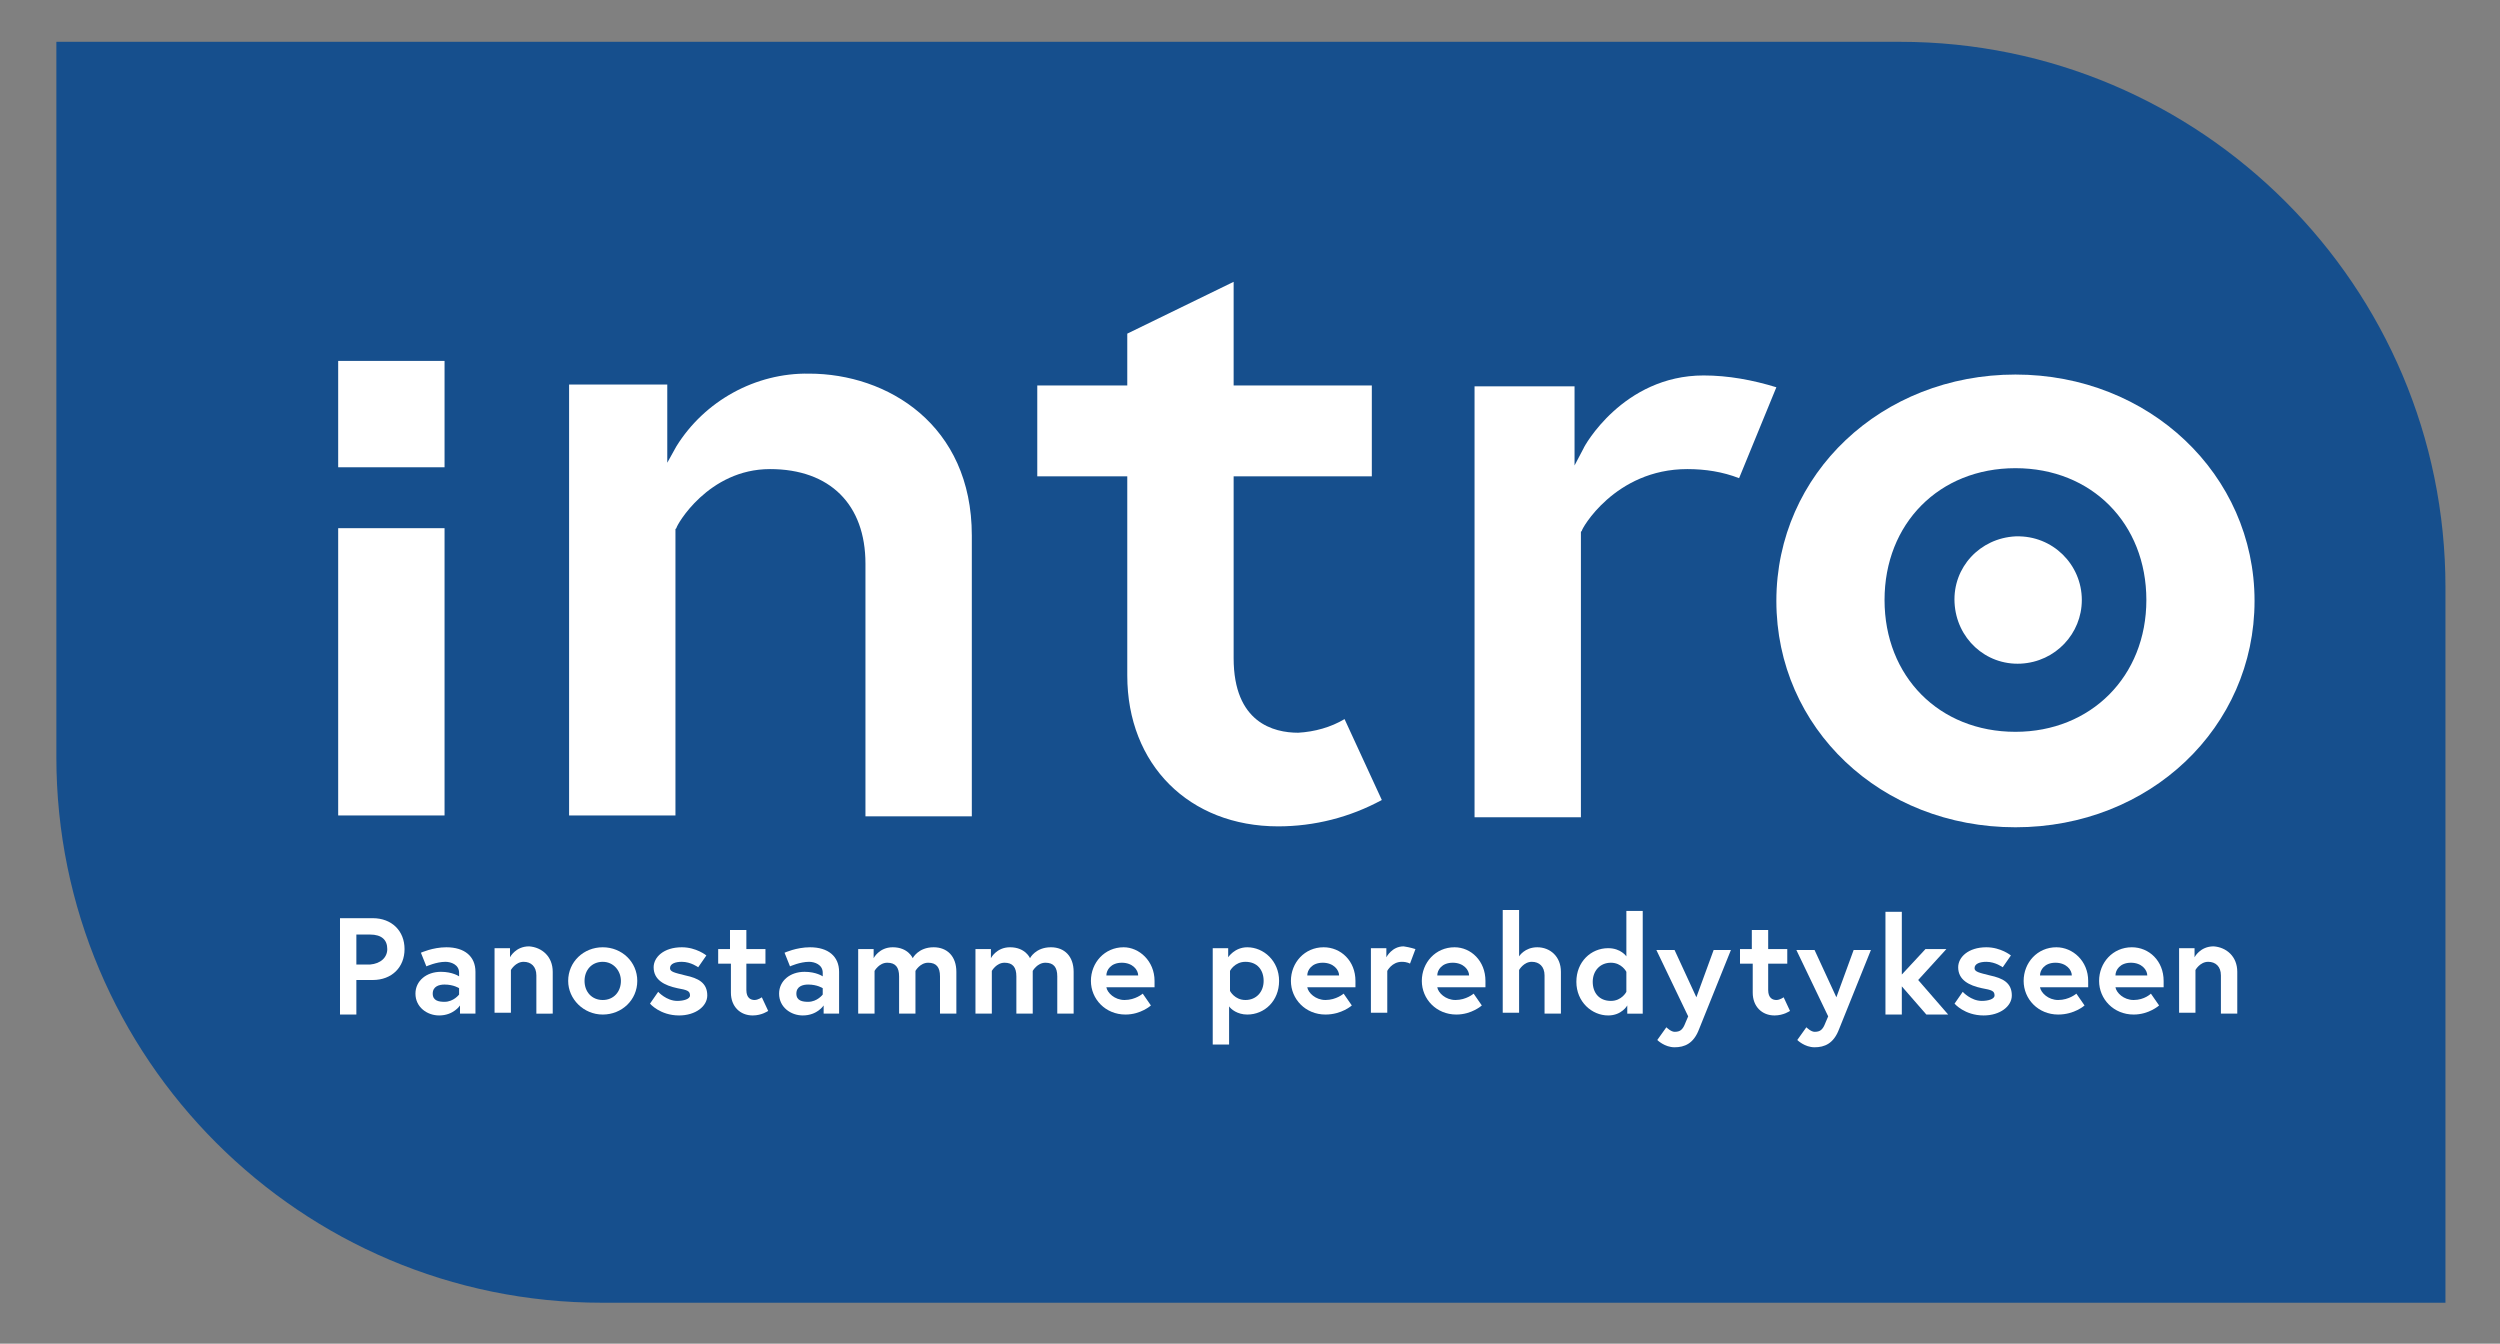
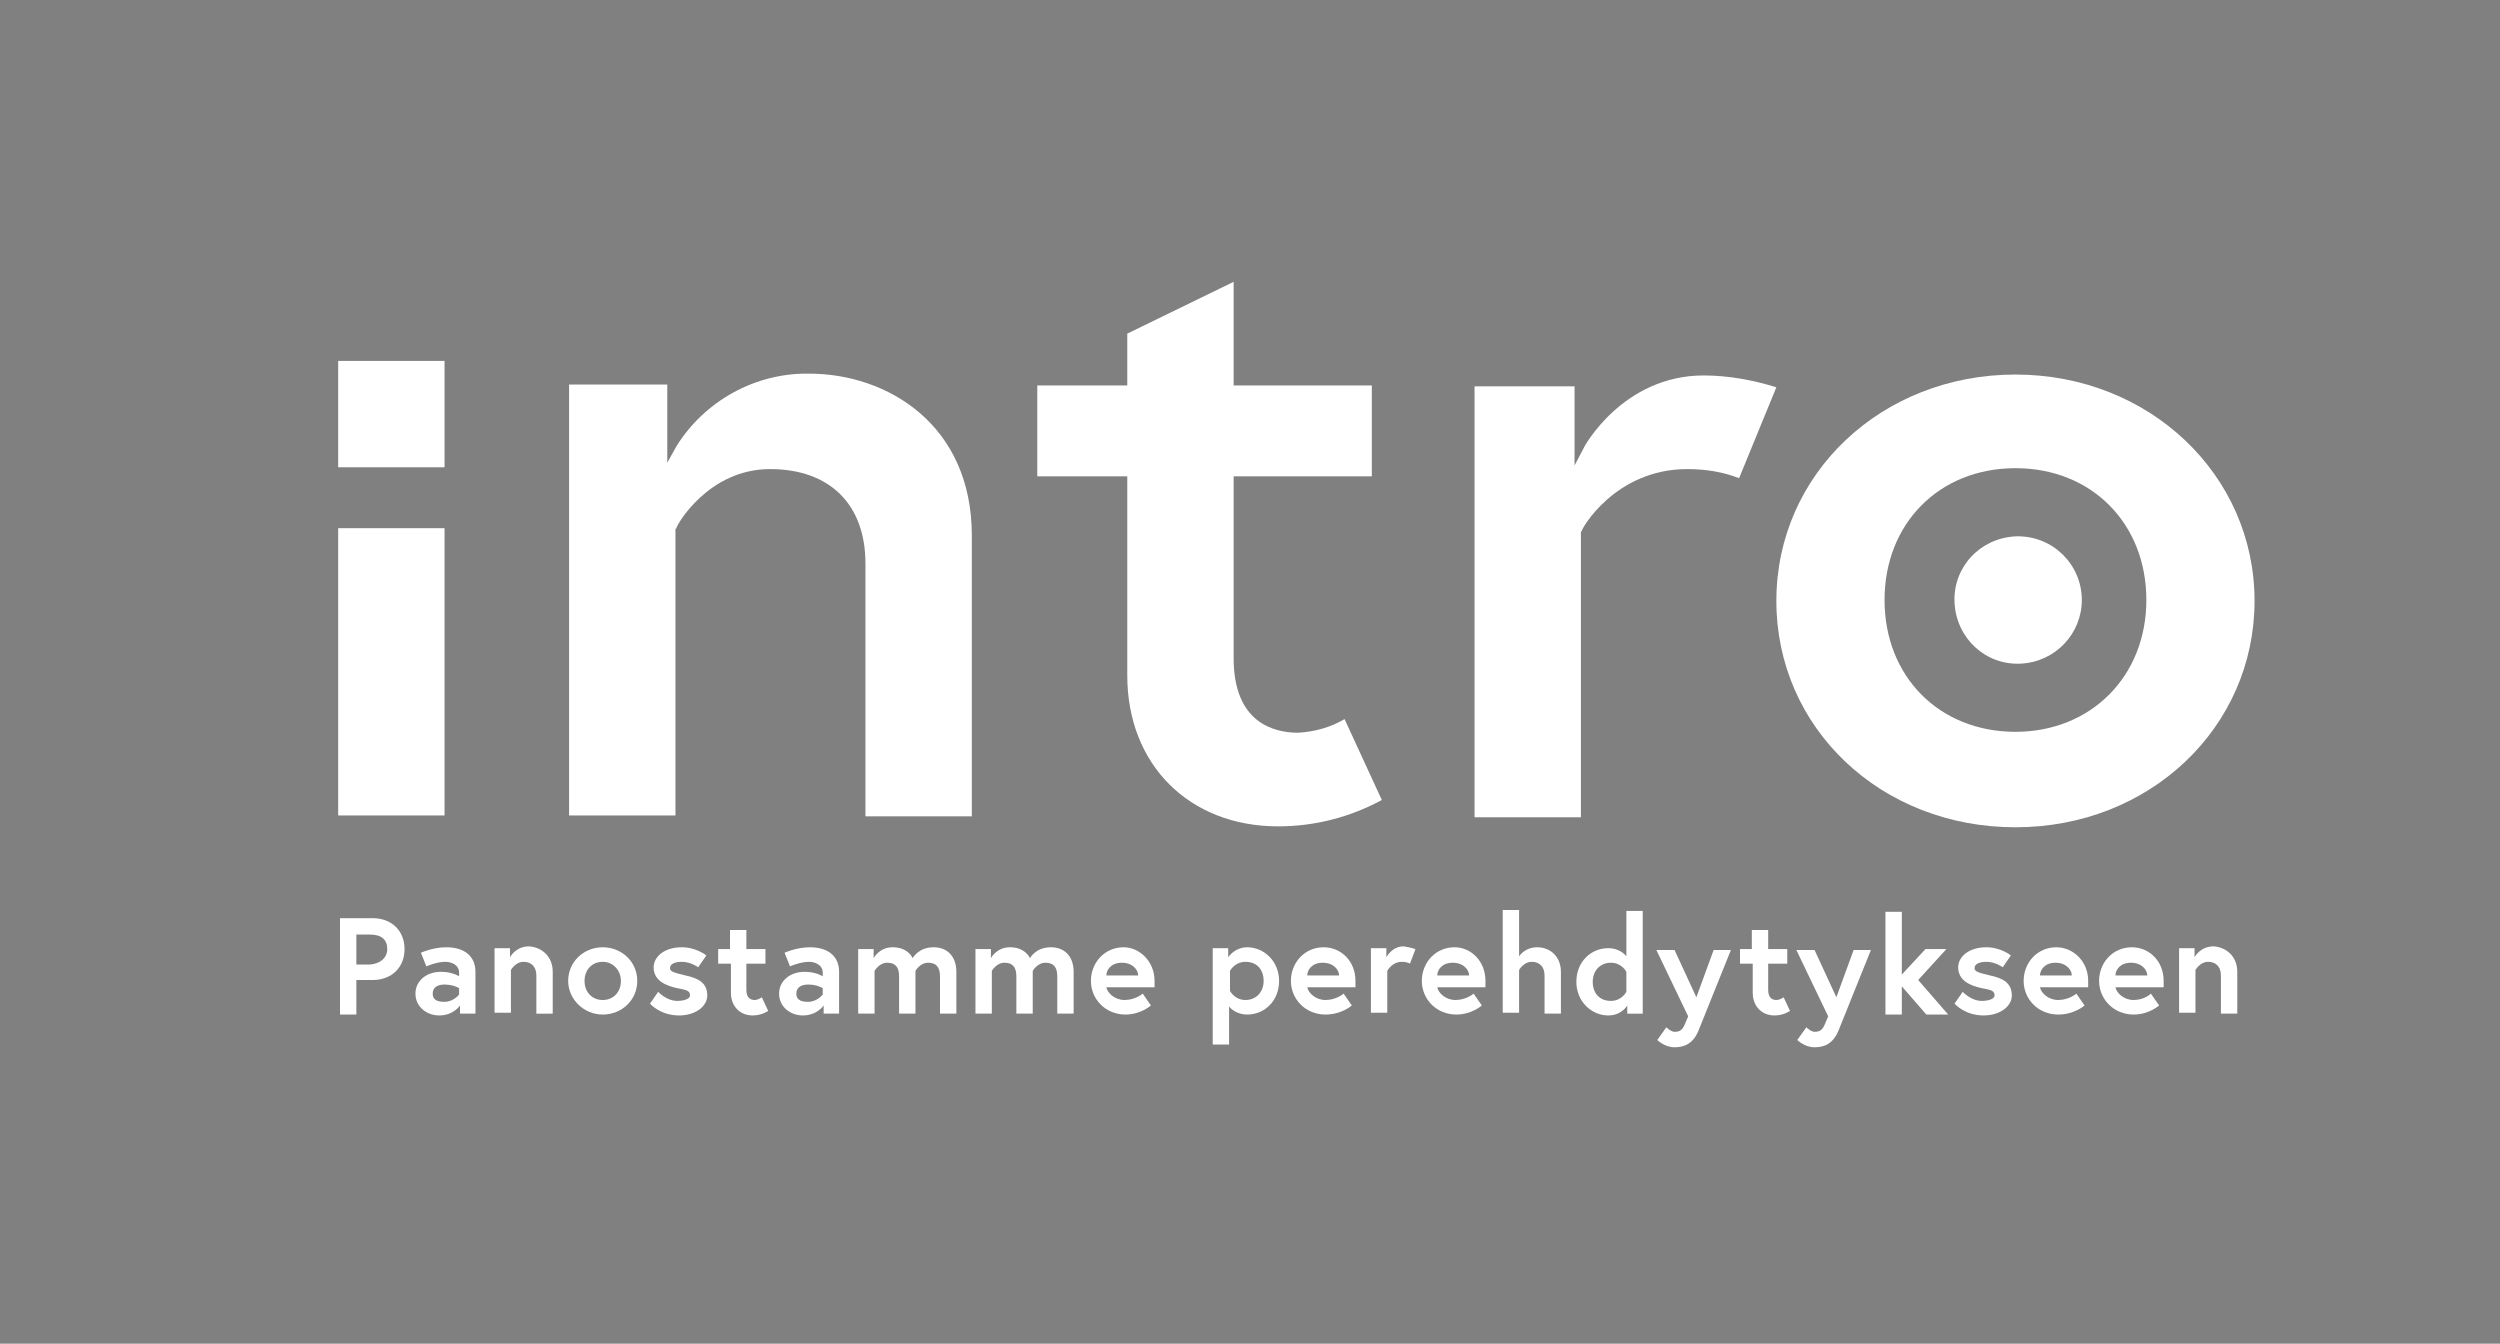
<svg xmlns="http://www.w3.org/2000/svg" version="1.1" id="Layer_1" x="0px" y="0px" viewBox="0 0 275 147.8" enable-background="new 0 0 275 147.8" xml:space="preserve">
  <rect x="0" y="0" width="275" height="147.8" fill="#808080" stroke="none" />
-   <path fill="#164F8D" d="M269.1,143.3H66.2c-33.1,0-60-26.9-60-60V4.6h202.8c33.1,0,60,26.9,60,60V143.3z" />
  <g>
    <path fill="#FFFFFF" d="M37.4,101h3.6c2.1,0,3.5,1.4,3.5,3.4s-1.4,3.4-3.5,3.4h-1.8v3.8h-1.8V101z M42.6,104.4c0-1-0.6-1.6-1.9-1.6   h-1.5v3.3h1.5C41.9,106,42.6,105.3,42.6,104.4z" />
    <path fill="#FFFFFF" d="M52.3,106.9v4.6h-1.7v-0.9c0,0-0.7,1.1-2.3,1.1c-1.3,0-2.6-0.9-2.6-2.4c0-1.4,1.2-2.4,2.8-2.4   c1.3,0,2,0.5,2,0.5V107c0-0.9-0.9-1.2-1.5-1.2c-1,0-2.1,0.5-2.1,0.5l-0.6-1.5c0,0,1.3-0.6,2.8-0.6   C51.1,104.2,52.3,105.2,52.3,106.9z M50.5,109.4v-0.7c0,0-0.6-0.4-1.6-0.4c-0.6,0-1.3,0.2-1.3,1c0,0.8,0.7,0.9,1.3,0.9   C49.9,110.2,50.5,109.4,50.5,109.4z" />
    <path fill="#FFFFFF" d="M60.8,106.9v4.6H59v-4.2c0-1-0.6-1.5-1.4-1.5c-0.9,0-1.4,0.9-1.4,0.9v4.7h-1.8v-7.1h1.7v1   c0,0,0.6-1.2,2.1-1.2C59.6,104.2,60.8,105.2,60.8,106.9z" />
    <path fill="#FFFFFF" d="M70.1,107.9c0,2.1-1.7,3.7-3.8,3.7c-2.1,0-3.8-1.7-3.8-3.7c0-2.1,1.7-3.7,3.8-3.7   C68.4,104.2,70.1,105.8,70.1,107.9z M68.3,107.9c0-1.1-0.8-2.1-2-2.1s-2,0.9-2,2.1s0.8,2.1,2,2.1S68.3,109.1,68.3,107.9z" />
    <path fill="#FFFFFF" d="M72.4,109.1c0,0,0.9,1,2.1,1c0.7,0,1.4-0.2,1.4-0.6c0-0.5-0.3-0.6-1.4-0.8c-1.4-0.3-2.6-0.9-2.6-2.3   c0-1.1,1.1-2.2,3.1-2.2c1.6,0,2.7,0.9,2.7,0.9l-0.9,1.3c0,0-0.8-0.6-1.8-0.6c-0.7,0-1.3,0.2-1.3,0.7c0,0.4,0.5,0.5,1.7,0.8   c1.4,0.3,2.4,0.8,2.4,2.2c0,1.2-1.3,2.2-3.1,2.2c-2.1,0-3.2-1.3-3.2-1.3L72.4,109.1z" />
    <path fill="#FFFFFF" d="M78.9,104.4h1.4v-2.1h1.8v2.1h2.1v1.6h-2.1v2.9c0,0.9,0.5,1.1,0.9,1.1c0.4,0,0.8-0.3,0.8-0.3l0.7,1.5   c0,0-0.7,0.5-1.7,0.5c-1.4,0-2.4-1-2.4-2.5V106h-1.4V104.4z" />
    <path fill="#FFFFFF" d="M92.3,106.9v4.6h-1.7v-0.9c0,0-0.7,1.1-2.3,1.1c-1.3,0-2.6-0.9-2.6-2.4c0-1.4,1.2-2.4,2.8-2.4   c1.3,0,2,0.5,2,0.5V107c0-0.9-0.9-1.2-1.5-1.2c-1,0-2.1,0.5-2.1,0.5l-0.6-1.5c0,0,1.3-0.6,2.8-0.6   C91.1,104.2,92.3,105.2,92.3,106.9z M90.5,109.4v-0.7c0,0-0.6-0.4-1.6-0.4c-0.6,0-1.3,0.2-1.3,1c0,0.8,0.7,0.9,1.3,0.9   C89.9,110.2,90.5,109.4,90.5,109.4z" />
    <path fill="#FFFFFF" d="M105.2,106.9v4.6h-1.8v-4.1c0-1-0.4-1.5-1.3-1.5c-0.9,0-1.4,0.9-1.4,0.9v4.7h-1.8v-4.1c0-1-0.4-1.5-1.3-1.5   c-0.9,0-1.4,0.9-1.4,0.9v4.7h-1.8v-7.1h1.7v1c0,0,0.6-1.2,2.1-1.2c1.7,0,2.2,1.2,2.2,1.2s0.6-1.2,2.3-1.2   C104.2,104.2,105.2,105.2,105.2,106.9z" />
    <path fill="#FFFFFF" d="M118.1,106.9v4.6h-1.8v-4.1c0-1-0.4-1.5-1.3-1.5c-0.9,0-1.4,0.9-1.4,0.9v4.7h-1.8v-4.1c0-1-0.4-1.5-1.3-1.5   c-0.9,0-1.4,0.9-1.4,0.9v4.7h-1.8v-7.1h1.7v1c0,0,0.6-1.2,2.1-1.2c1.7,0,2.2,1.2,2.2,1.2s0.6-1.2,2.3-1.2   C117.1,104.2,118.1,105.2,118.1,106.9z" />
    <path fill="#FFFFFF" d="M127,107.9c0,0.1,0,0.4,0,0.7h-5.3c0.1,0.6,0.9,1.4,2,1.4c1.2,0,2-0.7,2-0.7l0.9,1.3c0,0-1.1,1-2.8,1   c-2.2,0-3.8-1.7-3.8-3.7s1.5-3.7,3.6-3.7C125.3,104.2,127,105.7,127,107.9z M125.2,107.3c0-0.6-0.6-1.4-1.8-1.4   c-1.2,0-1.7,0.8-1.7,1.4H125.2z" />
    <path fill="#FFFFFF" d="M135.1,104.4v0.9c0,0,0.7-1.1,2.1-1.1c1.8,0,3.5,1.5,3.5,3.7c0,2.2-1.6,3.7-3.5,3.7c-1.1,0-1.8-0.6-2-0.9   v4.2h-1.8v-10.6H135.1z M135.3,109c0,0,0.5,1,1.7,1c1.2,0,2-0.9,2-2.1s-0.7-2.1-2-2.1c-1.2,0-1.7,1-1.7,1V109z" />
    <path fill="#FFFFFF" d="M149.1,107.9c0,0.1,0,0.4,0,0.7h-5.3c0.1,0.6,0.9,1.4,2,1.4c1.2,0,2-0.7,2-0.7l0.9,1.3c0,0-1.1,1-2.9,1   c-2.2,0-3.8-1.7-3.8-3.7s1.5-3.7,3.6-3.7C147.5,104.2,149.1,105.7,149.1,107.9z M147.3,107.3c0-0.6-0.6-1.4-1.8-1.4   c-1.2,0-1.7,0.8-1.7,1.4H147.3z" />
    <path fill="#FFFFFF" d="M155.7,104.4l-0.6,1.6c0,0-0.3-0.2-0.9-0.2c-1.1,0-1.6,1-1.6,1v4.6h-1.8v-7.1h1.7v1c0,0,0.6-1.2,1.9-1.2   C155.1,104.2,155.7,104.4,155.7,104.4z" />
    <path fill="#FFFFFF" d="M163.4,107.9c0,0.1,0,0.4,0,0.7h-5.3c0.1,0.6,0.9,1.4,2,1.4c1.2,0,2-0.7,2-0.7l0.9,1.3c0,0-1.1,1-2.8,1   c-2.2,0-3.8-1.7-3.8-3.7s1.5-3.7,3.6-3.7C161.8,104.2,163.4,105.7,163.4,107.9z M161.6,107.3c0-0.6-0.6-1.4-1.8-1.4   c-1.2,0-1.7,0.8-1.7,1.4H161.6z" />
    <path fill="#FFFFFF" d="M171.7,106.9v4.6h-1.8v-4.2c0-1-0.6-1.5-1.4-1.5c-0.9,0-1.4,0.9-1.4,0.9v4.7h-1.8v-11.3h1.8v5.1   c0,0,0.6-1,2-1S171.7,105.2,171.7,106.9z" />
    <path fill="#FFFFFF" d="M180.7,111.5H179v-0.9c0,0-0.6,1.1-2.1,1.1c-1.8,0-3.5-1.5-3.5-3.7c0-2.2,1.6-3.7,3.5-3.7   c1.4,0,2,0.9,2,0.9v-5h1.8V111.5z M178.9,106.9c0,0-0.5-1-1.7-1c-1.2,0-2,0.9-2,2.1s0.7,2.1,2,2.1c1.2,0,1.7-1,1.7-1V106.9z" />
    <path fill="#FFFFFF" d="M183.3,113c0,0,0.5,0.5,0.9,0.5c0.6,0,0.9-0.2,1.2-1l0.3-0.7l-3.5-7.3h2l2.4,5.2l1.9-5.2h1.9l-3.5,8.7   c-0.6,1.6-1.6,2-2.7,2c-1.1,0-1.9-0.8-1.9-0.8L183.3,113z" />
    <path fill="#FFFFFF" d="M191.3,104.4h1.4v-2.1h1.8v2.1h2.1v1.6h-2.1v2.9c0,0.9,0.5,1.1,0.9,1.1c0.4,0,0.8-0.3,0.8-0.3l0.7,1.5   c0,0-0.7,0.5-1.7,0.5c-1.4,0-2.4-1-2.4-2.5V106h-1.4V104.4z" />
    <path fill="#FFFFFF" d="M198.7,113c0,0,0.5,0.5,0.9,0.5c0.6,0,0.9-0.2,1.2-1l0.3-0.7l-3.5-7.3h2l2.4,5.2l1.9-5.2h1.9l-3.5,8.7   c-0.6,1.6-1.6,2-2.7,2c-1.1,0-1.9-0.8-1.9-0.8L198.7,113z" />
    <path fill="#FFFFFF" d="M209.2,107.2l2.6-2.8h2.3l-3.1,3.4l3.3,3.8h-2.4l-2.7-3.1v3.1h-1.8v-11.3h1.8V107.2z" />
    <path fill="#FFFFFF" d="M215.9,109.1c0,0,0.9,1,2.1,1c0.7,0,1.4-0.2,1.4-0.6c0-0.5-0.3-0.6-1.4-0.8c-1.4-0.3-2.6-0.9-2.6-2.3   c0-1.1,1.1-2.2,3.1-2.2c1.6,0,2.7,0.9,2.7,0.9l-0.9,1.3c0,0-0.8-0.6-1.8-0.6c-0.7,0-1.3,0.2-1.3,0.7c0,0.4,0.5,0.5,1.7,0.8   c1.4,0.3,2.4,0.8,2.4,2.2c0,1.2-1.3,2.2-3.1,2.2c-2.1,0-3.2-1.3-3.2-1.3L215.9,109.1z" />
    <path fill="#FFFFFF" d="M229.7,107.9c0,0.1,0,0.4,0,0.7h-5.3c0.1,0.6,0.9,1.4,2,1.4c1.2,0,2-0.7,2-0.7l0.9,1.3c0,0-1.1,1-2.9,1   c-2.2,0-3.8-1.7-3.8-3.7s1.5-3.7,3.6-3.7C228,104.2,229.7,105.7,229.7,107.9z M227.9,107.3c0-0.6-0.6-1.4-1.8-1.4   c-1.2,0-1.7,0.8-1.7,1.4H227.9z" />
    <path fill="#FFFFFF" d="M238,107.9c0,0.1,0,0.4,0,0.7h-5.3c0.1,0.6,0.9,1.4,2,1.4c1.2,0,1.9-0.7,1.9-0.7l0.9,1.3c0,0-1.1,1-2.8,1   c-2.2,0-3.8-1.7-3.8-3.7s1.5-3.7,3.6-3.7C236.4,104.2,238,105.7,238,107.9z M236.2,107.3c0-0.6-0.6-1.4-1.8-1.4   c-1.2,0-1.7,0.8-1.7,1.4H236.2z" />
    <path fill="#FFFFFF" d="M246.1,106.9v4.6h-1.8v-4.2c0-1-0.6-1.5-1.4-1.5c-0.9,0-1.4,0.9-1.4,0.9v4.7h-1.8v-7.1h1.7v1   c0,0,0.6-1.2,2.1-1.2C244.9,104.2,246.1,105.2,246.1,106.9z" />
  </g>
  <g>
-     <path fill="#FFFFFF" d="M221.7,59c-3.9,0.2-6.9,3.4-6.7,7.3c0.2,3.9,3.4,6.9,7.3,6.7c3.8-0.2,6.7-3.3,6.7-7c0-3.9-3.2-7.1-7.2-7   C221.8,59,221.8,59,221.7,59z" />
+     <path fill="#FFFFFF" d="M221.7,59c-3.9,0.2-6.9,3.4-6.7,7.3c0.2,3.9,3.4,6.9,7.3,6.7c3.8-0.2,6.7-3.3,6.7-7c0-3.9-3.2-7.1-7.2-7   z" />
    <rect x="37.2" y="58.1" fill="#FFFFFF" width="11.7" height="31.6" />
    <path fill="#FFFFFF" d="M84.7,51.6c6.6,0,10.5,3.9,10.5,10.4v27.8h11.7V58.9c0-12.2-9.3-17.8-17.9-17.8c-5.9-0.1-11.5,3-14.6,8   l-1,1.8v-8.6H62.6v47.4h11.7V58.2l0.1-0.1C74.4,57.8,77.9,51.6,84.7,51.6z" />
    <path fill="#FFFFFF" d="M185.6,51.6c2,0,3.9,0.3,5.7,1l4.1-10c-2.6-0.8-5.3-1.3-8-1.3c-8.9,0-13.2,7.9-13.2,8l-1,1.9v-8.7h-11v47.4   h11.7V58.5l0.1-0.1C173.9,58.3,177.6,51.6,185.6,51.6z" />
    <path fill="#FFFFFF" d="M221.7,41.2c-14.7,0-26.3,10.9-26.3,24.9S206.9,91,221.7,91S248,80,248,66.1S236.4,41.2,221.7,41.2z    M221.7,80.5c-8.4,0-14.4-6.1-14.4-14.5s6-14.5,14.4-14.5s14.4,6.1,14.4,14.5S230,80.5,221.7,80.5z" />
    <rect x="37.2" y="39.7" fill="#FFFFFF" width="11.7" height="11.7" />
    <path fill="#FFFFFF" d="M147.9,79.1c-1.5,0.9-3.3,1.4-5.1,1.5c-2.7,0-7.1-1.1-7.1-8.2v-20h15.2v-10h-15.2V31l-11.7,5.7v5.7h-9.9v10   h9.9v21.9c0,9.8,6.8,16.6,16.6,16.6c4,0,7.9-1,11.4-2.9L147.9,79.1z" />
  </g>
</svg>